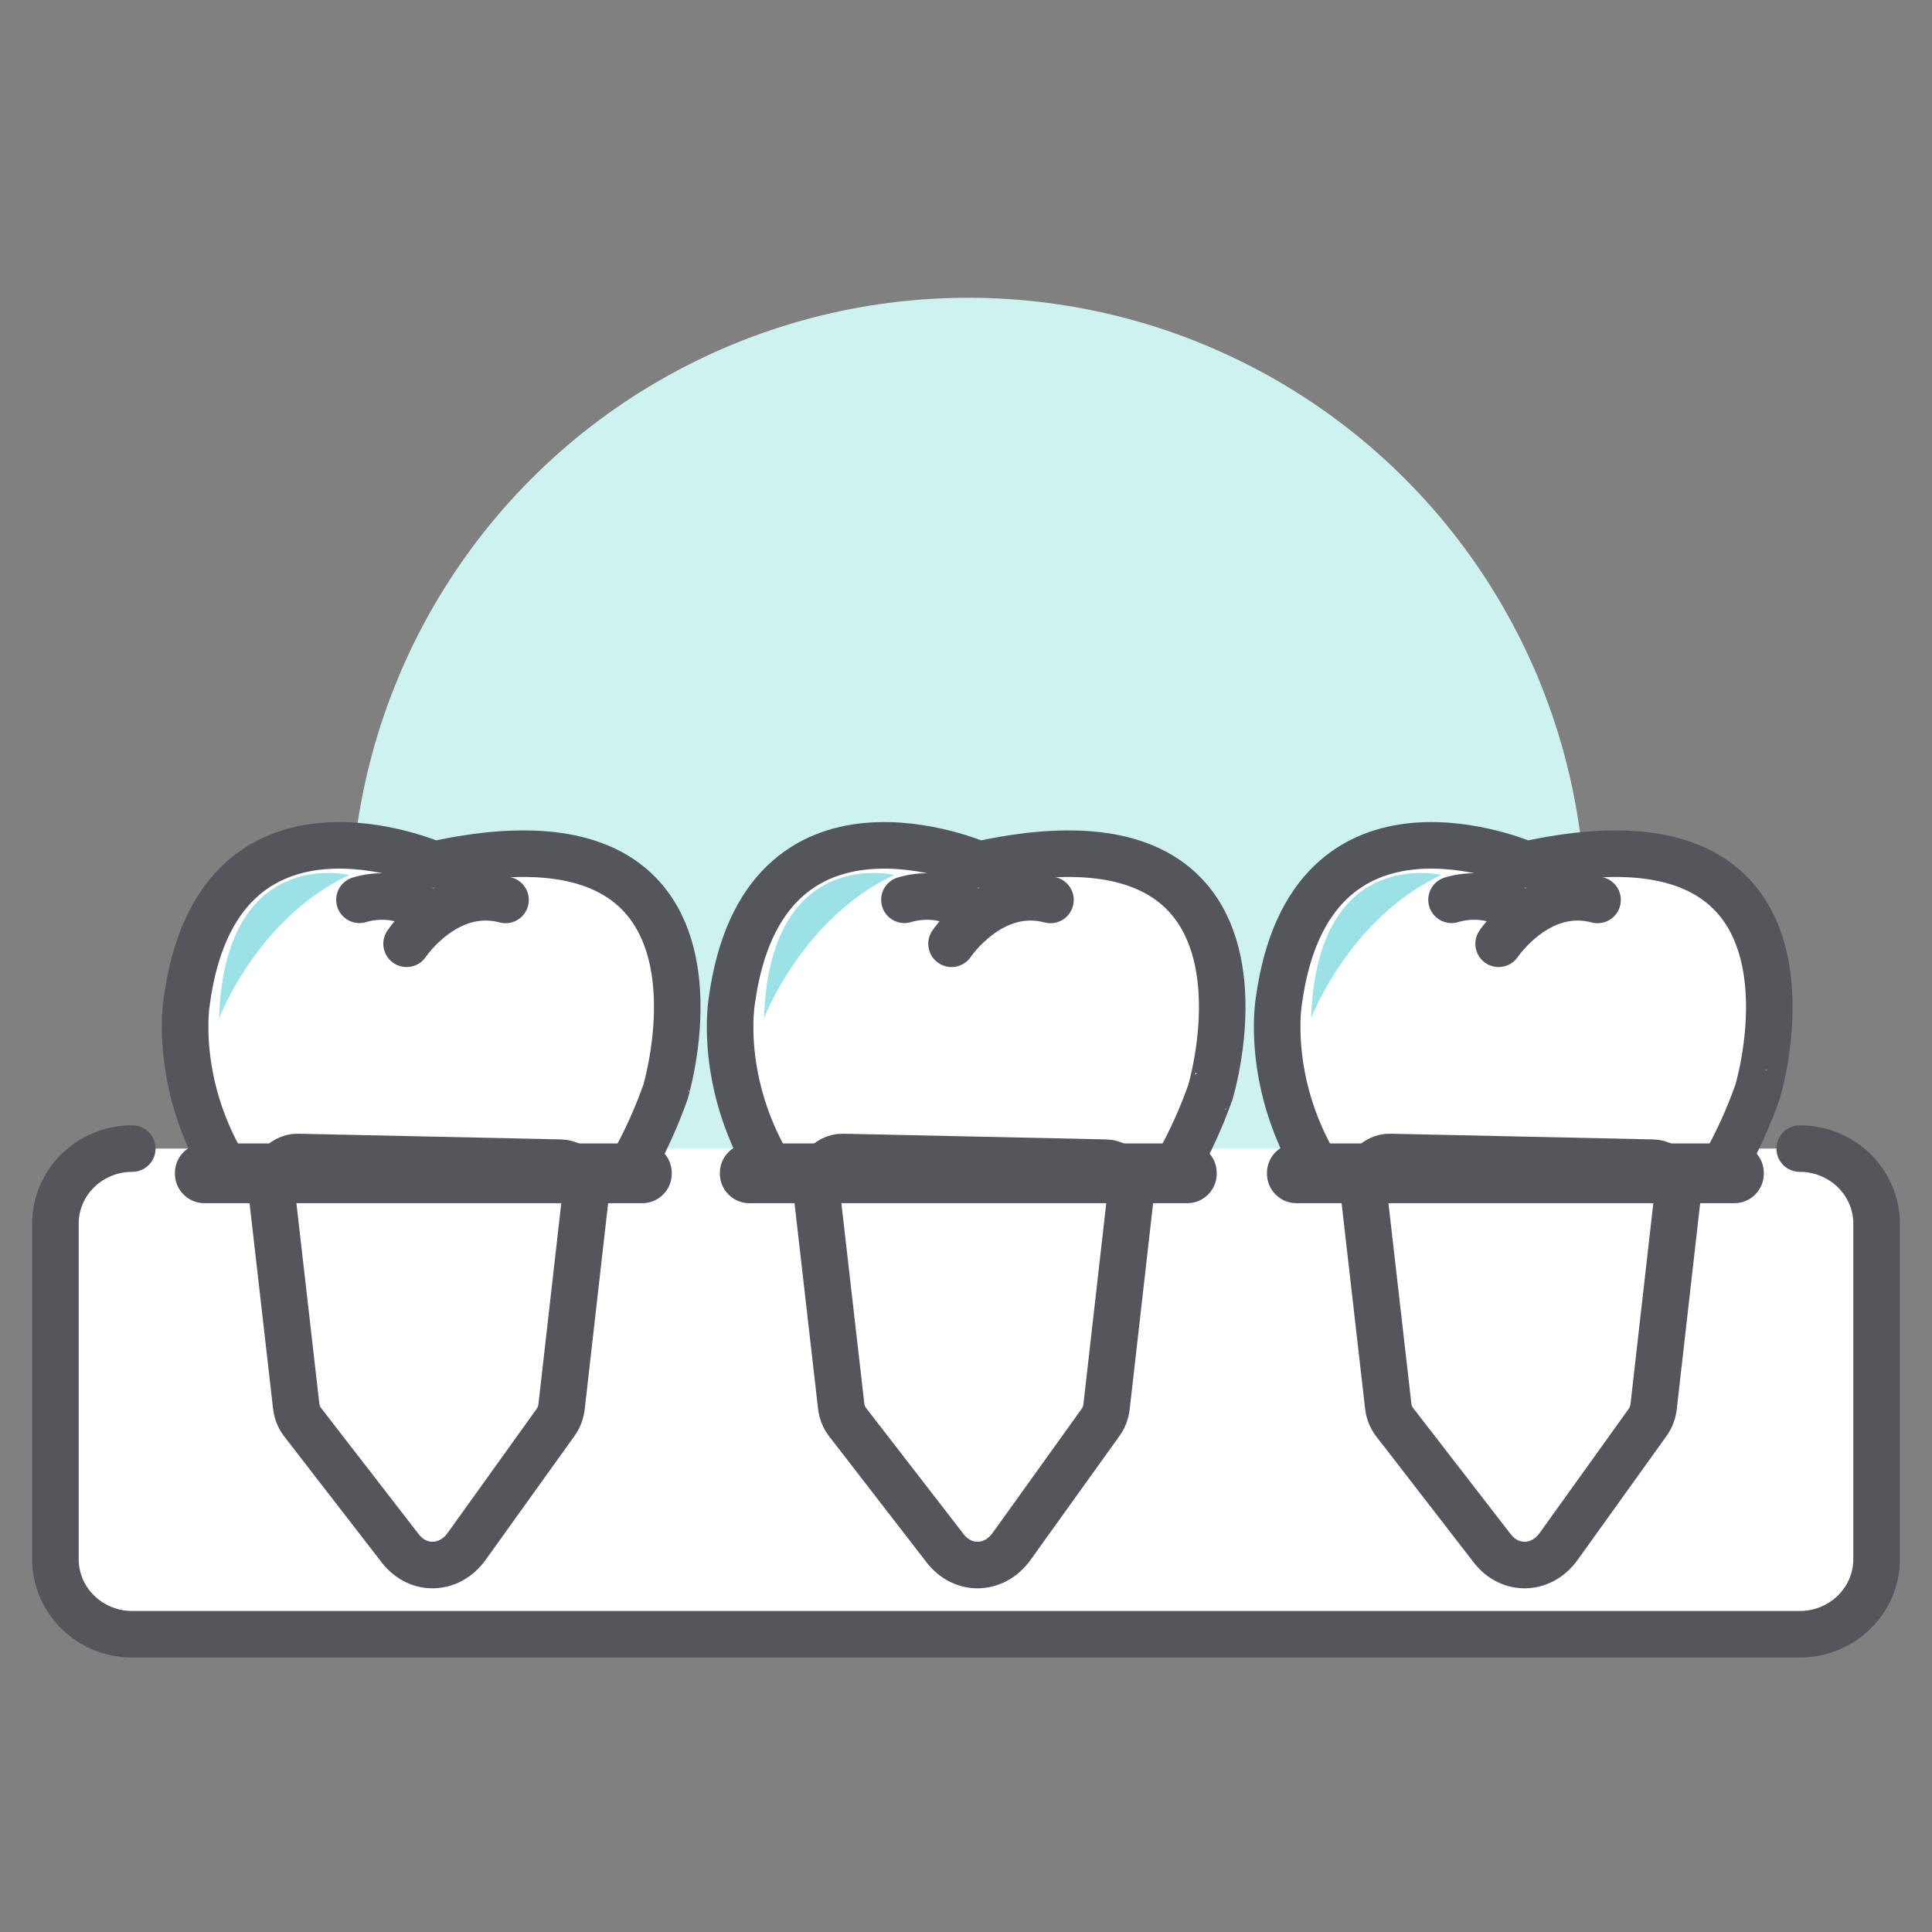
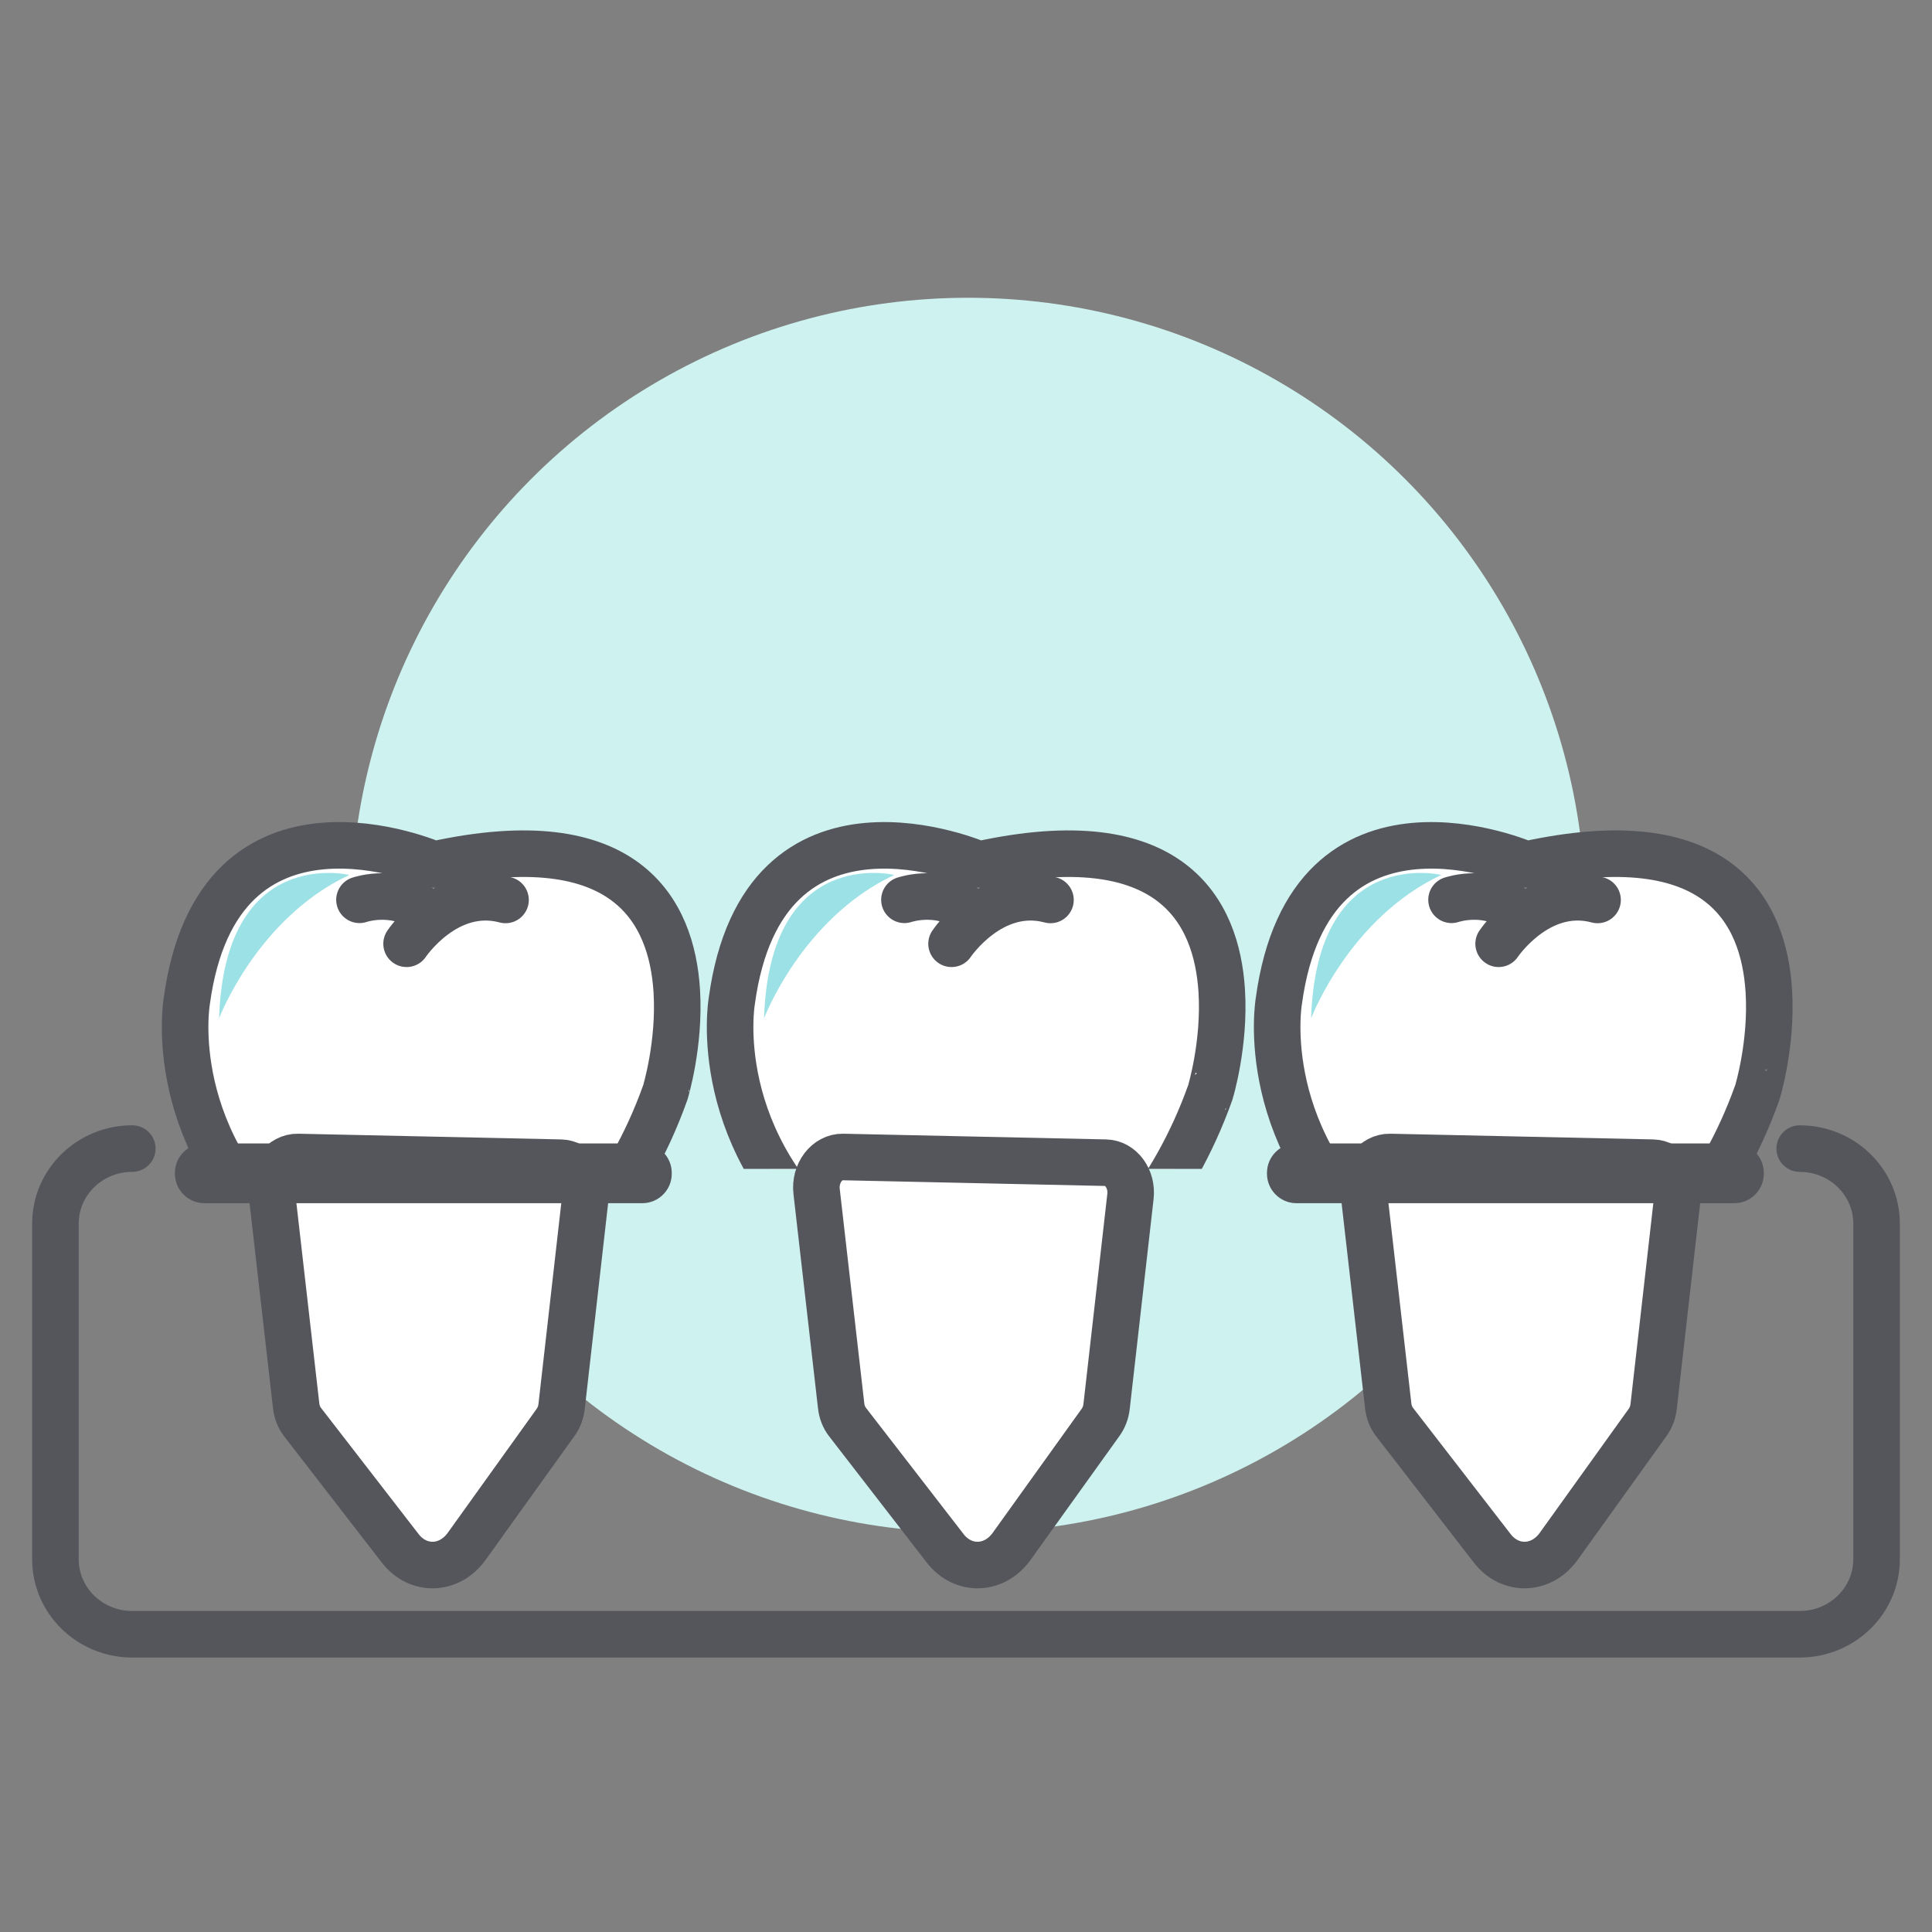
<svg xmlns="http://www.w3.org/2000/svg" xmlns:xlink="http://www.w3.org/1999/xlink" version="1.1" id="Calque_2" x="0px" y="0px" width="83px" height="83px" viewBox="0 0 83 83" enable-background="new 0 0 83 83" xml:space="preserve">
  <rect x="0" y="0" width="83" height="83" fill="#808080" stroke="none" />
  <g>
    <circle fill="#CEF2EF" cx="41.592" cy="39.316" r="26.524" />
-     <path fill="#FFFFFF" d="M77.357,70.208H5.643c-1.802,0-3.262-1.46-3.262-3.262v-14.34c0-1.802,1.46-3.262,3.262-3.262h71.714   c1.801,0,3.262,1.46,3.262,3.262v14.34C80.619,68.748,79.158,70.208,77.357,70.208z" />
    <path fill="none" stroke="#55565C" stroke-width="2" stroke-linecap="round" stroke-linejoin="round" stroke-miterlimit="10" d="   M77.317,49.344c1.823,0,3.302,1.443,3.302,3.223v14.419c0,1.78-1.479,3.223-3.302,3.223H5.683c-1.824,0-3.302-1.443-3.302-3.223   V52.566c0-1.78,1.478-3.223,3.302-3.223" />
    <g>
      <g>
        <g>
          <defs>
            <path id="SVGID_1_" d="M35.082,51.189l1.055,9.214c0.029,0.257,0.124,0.498,0.273,0.689l4.194,5.424       c0.767,0.992,2.114,0.952,2.857-0.084l3.825-5.332c0.137-0.191,0.225-0.424,0.253-0.67l1.026-9.027       c0.086-0.763-0.409-1.438-1.065-1.453l-11.286-0.245C35.53,49.692,34.992,50.398,35.082,51.189z" />
          </defs>
          <use xlink:href="#SVGID_1_" overflow="visible" fill="#55565C" />
          <clipPath id="SVGID_2_">
            <use xlink:href="#SVGID_1_" overflow="visible" />
          </clipPath>
          <g clip-path="url(#SVGID_2_)">
            <g>
              <g>
                <path fill="#FFFFFF" d="M32.021,54.112c3.713,3.938,10.697,4.771,15.817,4.6c6.431-0.214,6.452-10.215,0-10         c-2.358,0.079-7.017,0.163-8.746-1.671C34.66,42.34,27.602,49.424,32.021,54.112L32.021,54.112z" />
              </g>
            </g>
            <g>
              <g>
                <path fill="#FFFFFF" d="M32.021,57.7c3.714,3.938,10.696,4.771,15.817,4.6c6.431-0.215,6.452-10.216,0-10         c-2.358,0.079-7.016,0.163-8.746-1.671C34.659,45.929,27.601,53.013,32.021,57.7L32.021,57.7z" />
              </g>
            </g>
            <g>
              <g>
                <path fill="#FFFFFF" d="M32.021,61.47c3.714,3.938,10.697,4.771,15.817,4.6c6.431-0.215,6.452-10.216,0-10         c-2.358,0.079-7.016,0.163-8.746-1.671C34.659,49.699,27.601,56.783,32.021,61.47L32.021,61.47z" />
              </g>
            </g>
            <g>
              <g>
                <path fill="#FFFFFF" d="M32.021,64.875c3.714,3.938,10.696,4.771,15.817,4.6c6.431-0.216,6.452-10.216,0-10         c-2.358,0.079-7.016,0.164-8.746-1.671C34.659,53.104,27.601,60.188,32.021,64.875L32.021,64.875z" />
              </g>
            </g>
          </g>
        </g>
        <g>
          <defs>
            <rect id="SVGID_3_" x="30.076" y="34.954" width="23.959" height="15.263" />
          </defs>
          <clipPath id="SVGID_4_">
            <use xlink:href="#SVGID_3_" overflow="visible" />
          </clipPath>
          <g clip-path="url(#SVGID_4_)">
            <g>
              <path fill="#FFFFFF" d="M43.694,56.227c0,0,1.468,6.381,3.987-2.373c0,0,2.67-2.298,4.314-6.922c0,0,3.922-12.839-9.932-9.788        c0,0-9.284-4.079-10.628,5.877c0,0-1.051,6.116,4.964,10.867c0,0,1.83,9.113,4.045,2.461        C40.444,56.349,42.237,50.53,43.694,56.227z" />
              <path fill="none" stroke="#55565C" stroke-width="2" stroke-linecap="round" stroke-linejoin="round" stroke-miterlimit="10" d="        M52.486,42.558c-0.216-3.393-2.151-7.235-10.422-5.414c0,0-9.284-4.079-10.628,5.877c0,0-1.051,6.116,4.964,10.867        c0,0,1.83,9.113,4.045,2.461c0,0,1.793-5.819,3.25-0.123c0,0,1.468,6.381,3.987-2.373c0,0,2.67-2.298,4.314-6.922        C51.995,46.932,52.632,44.847,52.486,42.558" />
              <g>
                <path fill="none" stroke="#55565C" stroke-width="2" stroke-linecap="round" stroke-linejoin="round" stroke-miterlimit="10" d="         M38.855,38.656c0,0,1.728-0.598,3.004,0.659" />
                <path fill="none" stroke="#55565C" stroke-width="2" stroke-linecap="round" stroke-linejoin="round" stroke-miterlimit="10" d="         M40.879,40.545c0,0,1.711-2.563,4.25-1.883" />
              </g>
            </g>
            <path fill="#9CE1E5" d="M38.418,37.588c0,0-5.352-1.297-5.595,6.162C32.823,43.75,34.445,39.453,38.418,37.588z" />
          </g>
        </g>
        <g>
-           <path fill="#55565C" d="M51.008,51.69H32.191c-0.695,0-1.265-0.569-1.265-1.264v-0.04c0-0.695,0.569-1.264,1.265-1.264h18.816      c0.695,0,1.264,0.569,1.264,1.264v0.04C52.272,51.121,51.703,51.69,51.008,51.69z" />
-         </g>
+           </g>
      </g>
      <path fill="none" stroke="#55565C" stroke-width="2" stroke-miterlimit="10" d="M35.082,51.189l1.055,9.214    c0.029,0.257,0.124,0.498,0.273,0.689l4.194,5.424c0.767,0.992,2.114,0.952,2.857-0.084l3.825-5.332    c0.137-0.191,0.225-0.424,0.253-0.67l1.026-9.027c0.086-0.763-0.409-1.438-1.065-1.453l-11.286-0.245    C35.53,49.692,34.992,50.398,35.082,51.189z" />
    </g>
    <g>
      <g>
        <g>
          <defs>
            <path id="SVGID_5_" d="M58.585,51.189l1.054,9.214c0.03,0.257,0.125,0.498,0.273,0.689l4.194,5.424       c0.768,0.992,2.114,0.952,2.857-0.084l3.825-5.332c0.137-0.191,0.225-0.424,0.253-0.67l1.026-9.027       c0.087-0.763-0.409-1.438-1.065-1.453l-11.286-0.245C59.034,49.692,58.495,50.398,58.585,51.189z" />
          </defs>
          <use xlink:href="#SVGID_5_" overflow="visible" fill="#55565C" />
          <clipPath id="SVGID_6_">
            <use xlink:href="#SVGID_5_" overflow="visible" />
          </clipPath>
          <g clip-path="url(#SVGID_6_)">
            <g>
              <g>
                <path fill="#FFFFFF" d="M55.524,54.112c3.713,3.938,10.697,4.771,15.817,4.6c6.431-0.214,6.452-10.215,0-10         c-2.358,0.079-7.017,0.163-8.746-1.671C58.164,42.34,51.105,49.424,55.524,54.112L55.524,54.112z" />
              </g>
            </g>
            <g>
              <g>
                <path fill="#FFFFFF" d="M55.524,57.7c3.714,3.938,10.696,4.771,15.817,4.6c6.431-0.215,6.452-10.216,0-10         c-2.358,0.079-7.016,0.163-8.746-1.671C58.163,45.929,51.104,53.013,55.524,57.7L55.524,57.7z" />
              </g>
            </g>
            <g>
              <g>
                <path fill="#FFFFFF" d="M55.524,61.47c3.714,3.938,10.697,4.771,15.817,4.6c6.431-0.215,6.452-10.216,0-10         c-2.358,0.079-7.016,0.163-8.746-1.671C58.163,49.699,51.104,56.783,55.524,61.47L55.524,61.47z" />
              </g>
            </g>
            <g>
              <g>
                <path fill="#FFFFFF" d="M55.524,64.875c3.714,3.938,10.696,4.771,15.817,4.6c6.431-0.216,6.452-10.216,0-10         c-2.358,0.079-7.016,0.164-8.746-1.671C58.163,53.104,51.104,60.188,55.524,64.875L55.524,64.875z" />
              </g>
            </g>
          </g>
        </g>
        <g>
          <defs>
            <rect id="SVGID_7_" x="53.579" y="34.954" width="23.959" height="15.263" />
          </defs>
          <clipPath id="SVGID_8_">
            <use xlink:href="#SVGID_7_" overflow="visible" />
          </clipPath>
          <g clip-path="url(#SVGID_8_)">
            <g>
              <path fill="#FFFFFF" d="M67.198,56.227c0,0,1.468,6.381,3.986-2.373c0,0,2.67-2.298,4.314-6.922c0,0,3.922-12.839-9.931-9.788        c0,0-9.285-4.079-10.629,5.877c0,0-1.051,6.116,4.964,10.867c0,0,1.83,9.113,4.045,2.461        C63.948,56.349,65.741,50.53,67.198,56.227z" />
              <path fill="none" stroke="#55565C" stroke-width="2" stroke-linecap="round" stroke-linejoin="round" stroke-miterlimit="10" d="        M75.989,42.558c-0.216-3.393-2.151-7.235-10.422-5.414c0,0-9.285-4.079-10.629,5.877c0,0-1.051,6.116,4.964,10.867        c0,0,1.83,9.113,4.045,2.461c0,0,1.793-5.819,3.25-0.123c0,0,1.468,6.381,3.986-2.373c0,0,2.67-2.298,4.314-6.922        C75.499,46.932,76.136,44.847,75.989,42.558" />
              <g>
                <path fill="none" stroke="#55565C" stroke-width="2" stroke-linecap="round" stroke-linejoin="round" stroke-miterlimit="10" d="         M62.359,38.656c0,0,1.728-0.598,3.003,0.659" />
                <path fill="none" stroke="#55565C" stroke-width="2" stroke-linecap="round" stroke-linejoin="round" stroke-miterlimit="10" d="         M64.382,40.545c0,0,1.711-2.563,4.25-1.883" />
              </g>
            </g>
            <path fill="#9CE1E5" d="M61.921,37.588c0,0-5.352-1.297-5.595,6.162C56.327,43.75,57.948,39.453,61.921,37.588z" />
          </g>
        </g>
        <g>
          <path fill="#55565C" d="M74.511,51.69H55.694c-0.695,0-1.264-0.569-1.264-1.264v-0.04c0-0.695,0.568-1.264,1.264-1.264h18.816      c0.695,0,1.265,0.569,1.265,1.264v0.04C75.775,51.121,75.206,51.69,74.511,51.69z" />
        </g>
      </g>
      <path fill="none" stroke="#55565C" stroke-width="2" stroke-miterlimit="10" d="M58.585,51.189l1.054,9.214    c0.03,0.257,0.125,0.498,0.273,0.689l4.194,5.424c0.768,0.992,2.114,0.952,2.857-0.084l3.825-5.332    c0.137-0.191,0.225-0.424,0.253-0.67l1.026-9.027c0.087-0.763-0.409-1.438-1.065-1.453l-11.286-0.245    C59.034,49.692,58.495,50.398,58.585,51.189z" />
    </g>
    <g>
      <g>
        <g>
          <defs>
            <path id="SVGID_9_" d="M11.67,51.189l1.054,9.214c0.03,0.257,0.125,0.498,0.273,0.689l4.195,5.424       c0.767,0.992,2.113,0.952,2.857-0.084l3.824-5.332c0.137-0.191,0.225-0.424,0.253-0.67l1.026-9.027       c0.087-0.763-0.409-1.438-1.065-1.453l-11.286-0.245C12.118,49.692,11.58,50.398,11.67,51.189z" />
          </defs>
          <use xlink:href="#SVGID_9_" overflow="visible" fill="#55565C" />
          <clipPath id="SVGID_10_">
            <use xlink:href="#SVGID_9_" overflow="visible" />
          </clipPath>
          <g clip-path="url(#SVGID_10_)">
            <g>
              <g>
                <path fill="#FFFFFF" d="M8.609,54.112c3.713,3.939,10.697,4.771,15.817,4.6c6.431-0.214,6.452-10.215,0-10         c-2.358,0.079-7.017,0.163-8.746-1.671C11.249,42.34,4.19,49.424,8.609,54.112L8.609,54.112z" />
              </g>
            </g>
            <g>
              <g>
                <path fill="#FFFFFF" d="M8.609,57.7c3.714,3.938,10.696,4.771,15.817,4.6c6.431-0.215,6.452-10.216,0-10         c-2.358,0.079-7.016,0.163-8.746-1.671C11.248,45.929,4.189,53.013,8.609,57.7L8.609,57.7z" />
              </g>
            </g>
            <g>
              <g>
                <path fill="#FFFFFF" d="M8.609,61.47c3.714,3.938,10.696,4.771,15.817,4.6c6.431-0.215,6.452-10.216,0-10         c-2.358,0.079-7.016,0.163-8.746-1.671C11.248,49.699,4.189,56.783,8.609,61.47L8.609,61.47z" />
              </g>
            </g>
            <g>
              <g>
                <path fill="#FFFFFF" d="M8.609,64.875c3.714,3.938,10.696,4.771,15.817,4.6c6.431-0.216,6.452-10.216,0-10         c-2.358,0.079-7.016,0.164-8.746-1.671C11.248,53.104,4.189,60.188,8.609,64.875L8.609,64.875z" />
              </g>
            </g>
          </g>
        </g>
        <g>
          <defs>
            <rect id="SVGID_11_" x="6.664" y="34.954" width="23.959" height="15.263" />
          </defs>
          <clipPath id="SVGID_12_">
            <use xlink:href="#SVGID_11_" overflow="visible" />
          </clipPath>
          <g clip-path="url(#SVGID_12_)">
            <g>
              <path fill="#FFFFFF" d="M20.282,56.227c0,0,1.468,6.381,3.987-2.373c0,0,2.67-2.298,4.314-6.922c0,0,3.922-12.839-9.931-9.788        c0,0-9.285-4.079-10.629,5.877c0,0-1.051,6.116,4.964,10.867c0,0,1.83,9.113,4.045,2.461        C17.032,56.349,18.825,50.53,20.282,56.227z" />
              <path fill="none" stroke="#55565C" stroke-width="2" stroke-linecap="round" stroke-linejoin="round" stroke-miterlimit="10" d="        M29.074,42.558c-0.216-3.393-2.151-7.235-10.422-5.414c0,0-9.285-4.079-10.629,5.877c0,0-1.051,6.116,4.964,10.867        c0,0,1.83,9.113,4.045,2.461c0,0,1.793-5.819,3.25-0.123c0,0,1.468,6.381,3.987-2.373c0,0,2.67-2.298,4.314-6.922        C28.583,46.932,29.22,44.847,29.074,42.558" />
              <g>
                <path fill="none" stroke="#55565C" stroke-width="2" stroke-linecap="round" stroke-linejoin="round" stroke-miterlimit="10" d="         M15.443,38.656c0,0,1.728-0.598,3.003,0.659" />
                <path fill="none" stroke="#55565C" stroke-width="2" stroke-linecap="round" stroke-linejoin="round" stroke-miterlimit="10" d="         M17.467,40.545c0,0,1.711-2.563,4.251-1.883" />
              </g>
            </g>
            <path fill="#9CE1E5" d="M15.006,37.588c0,0-5.352-1.297-5.595,6.162C9.411,43.75,11.033,39.453,15.006,37.588z" />
          </g>
        </g>
        <g>
          <path fill="#55565C" d="M27.596,51.69H8.779c-0.695,0-1.264-0.569-1.264-1.264v-0.04c0-0.695,0.569-1.264,1.264-1.264h18.816      c0.695,0,1.264,0.569,1.264,1.264v0.04C28.86,51.121,28.291,51.69,27.596,51.69z" />
        </g>
      </g>
      <path fill="none" stroke="#55565C" stroke-width="2" stroke-miterlimit="10" d="M11.67,51.189l1.054,9.214    c0.03,0.257,0.125,0.498,0.273,0.689l4.195,5.424c0.767,0.992,2.113,0.952,2.857-0.084l3.824-5.332    c0.137-0.191,0.225-0.424,0.253-0.67l1.026-9.027c0.087-0.763-0.409-1.438-1.065-1.453l-11.286-0.245    C12.118,49.692,11.58,50.398,11.67,51.189z" />
    </g>
  </g>
</svg>